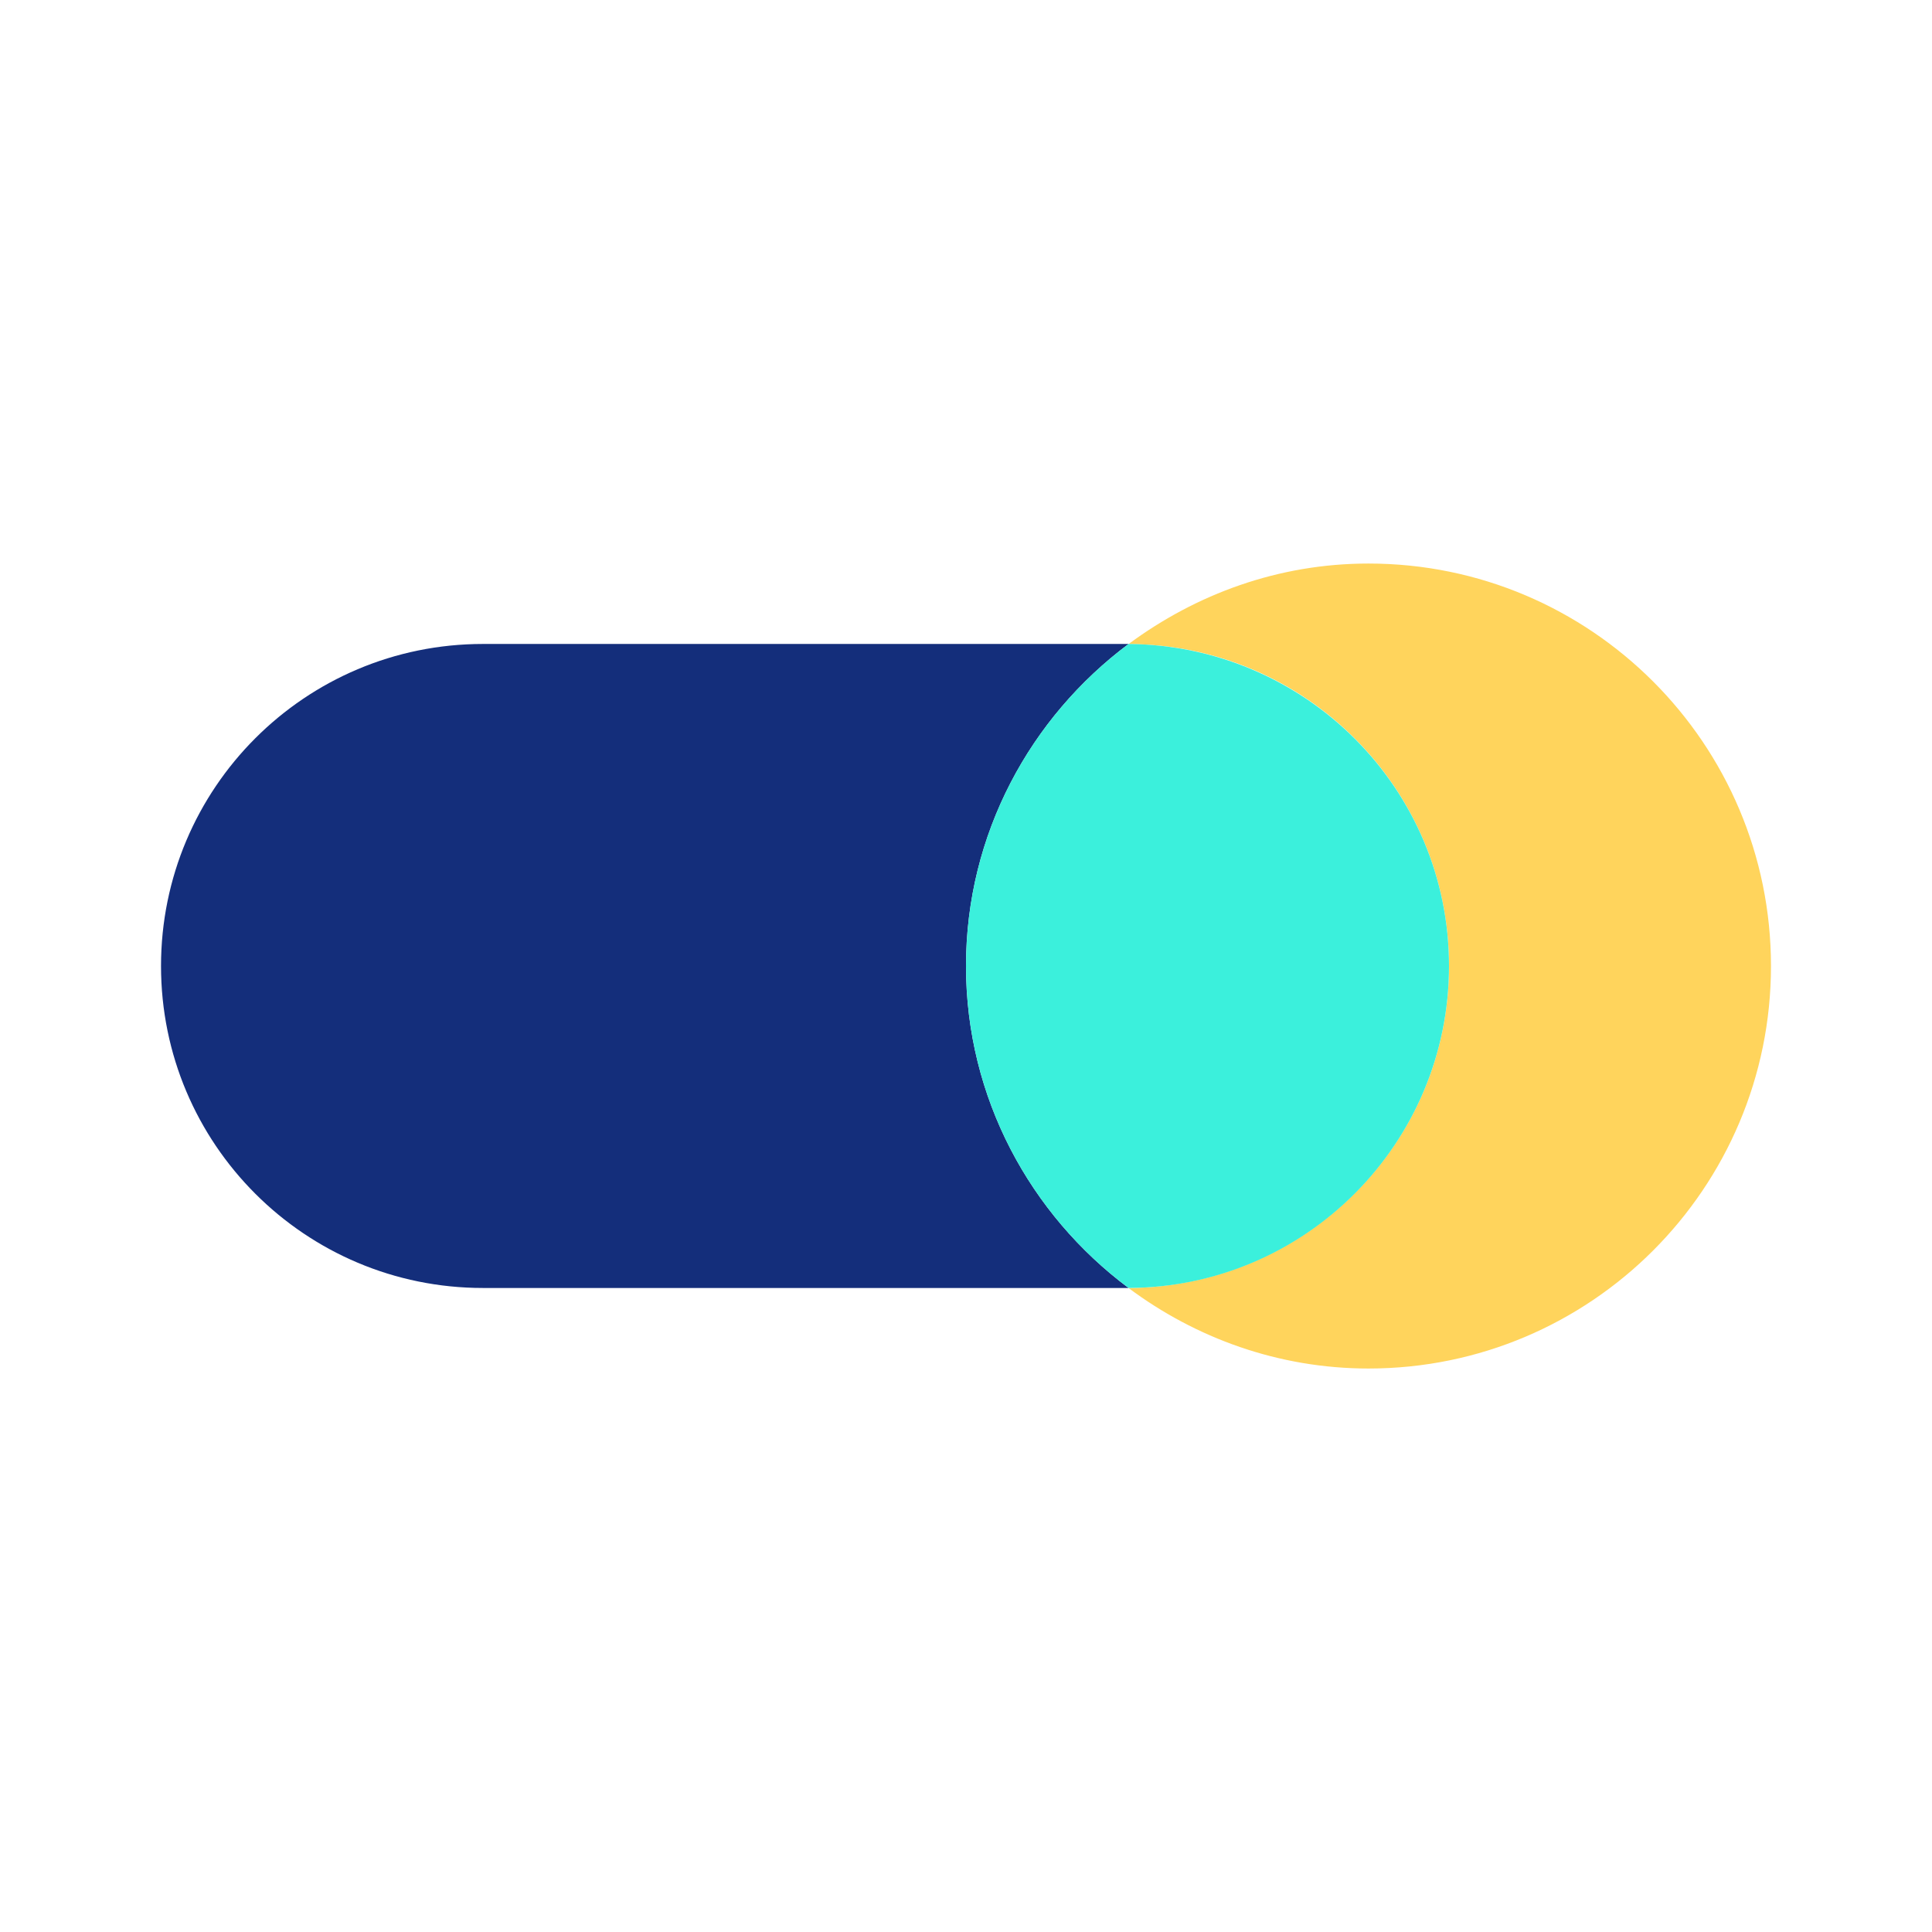
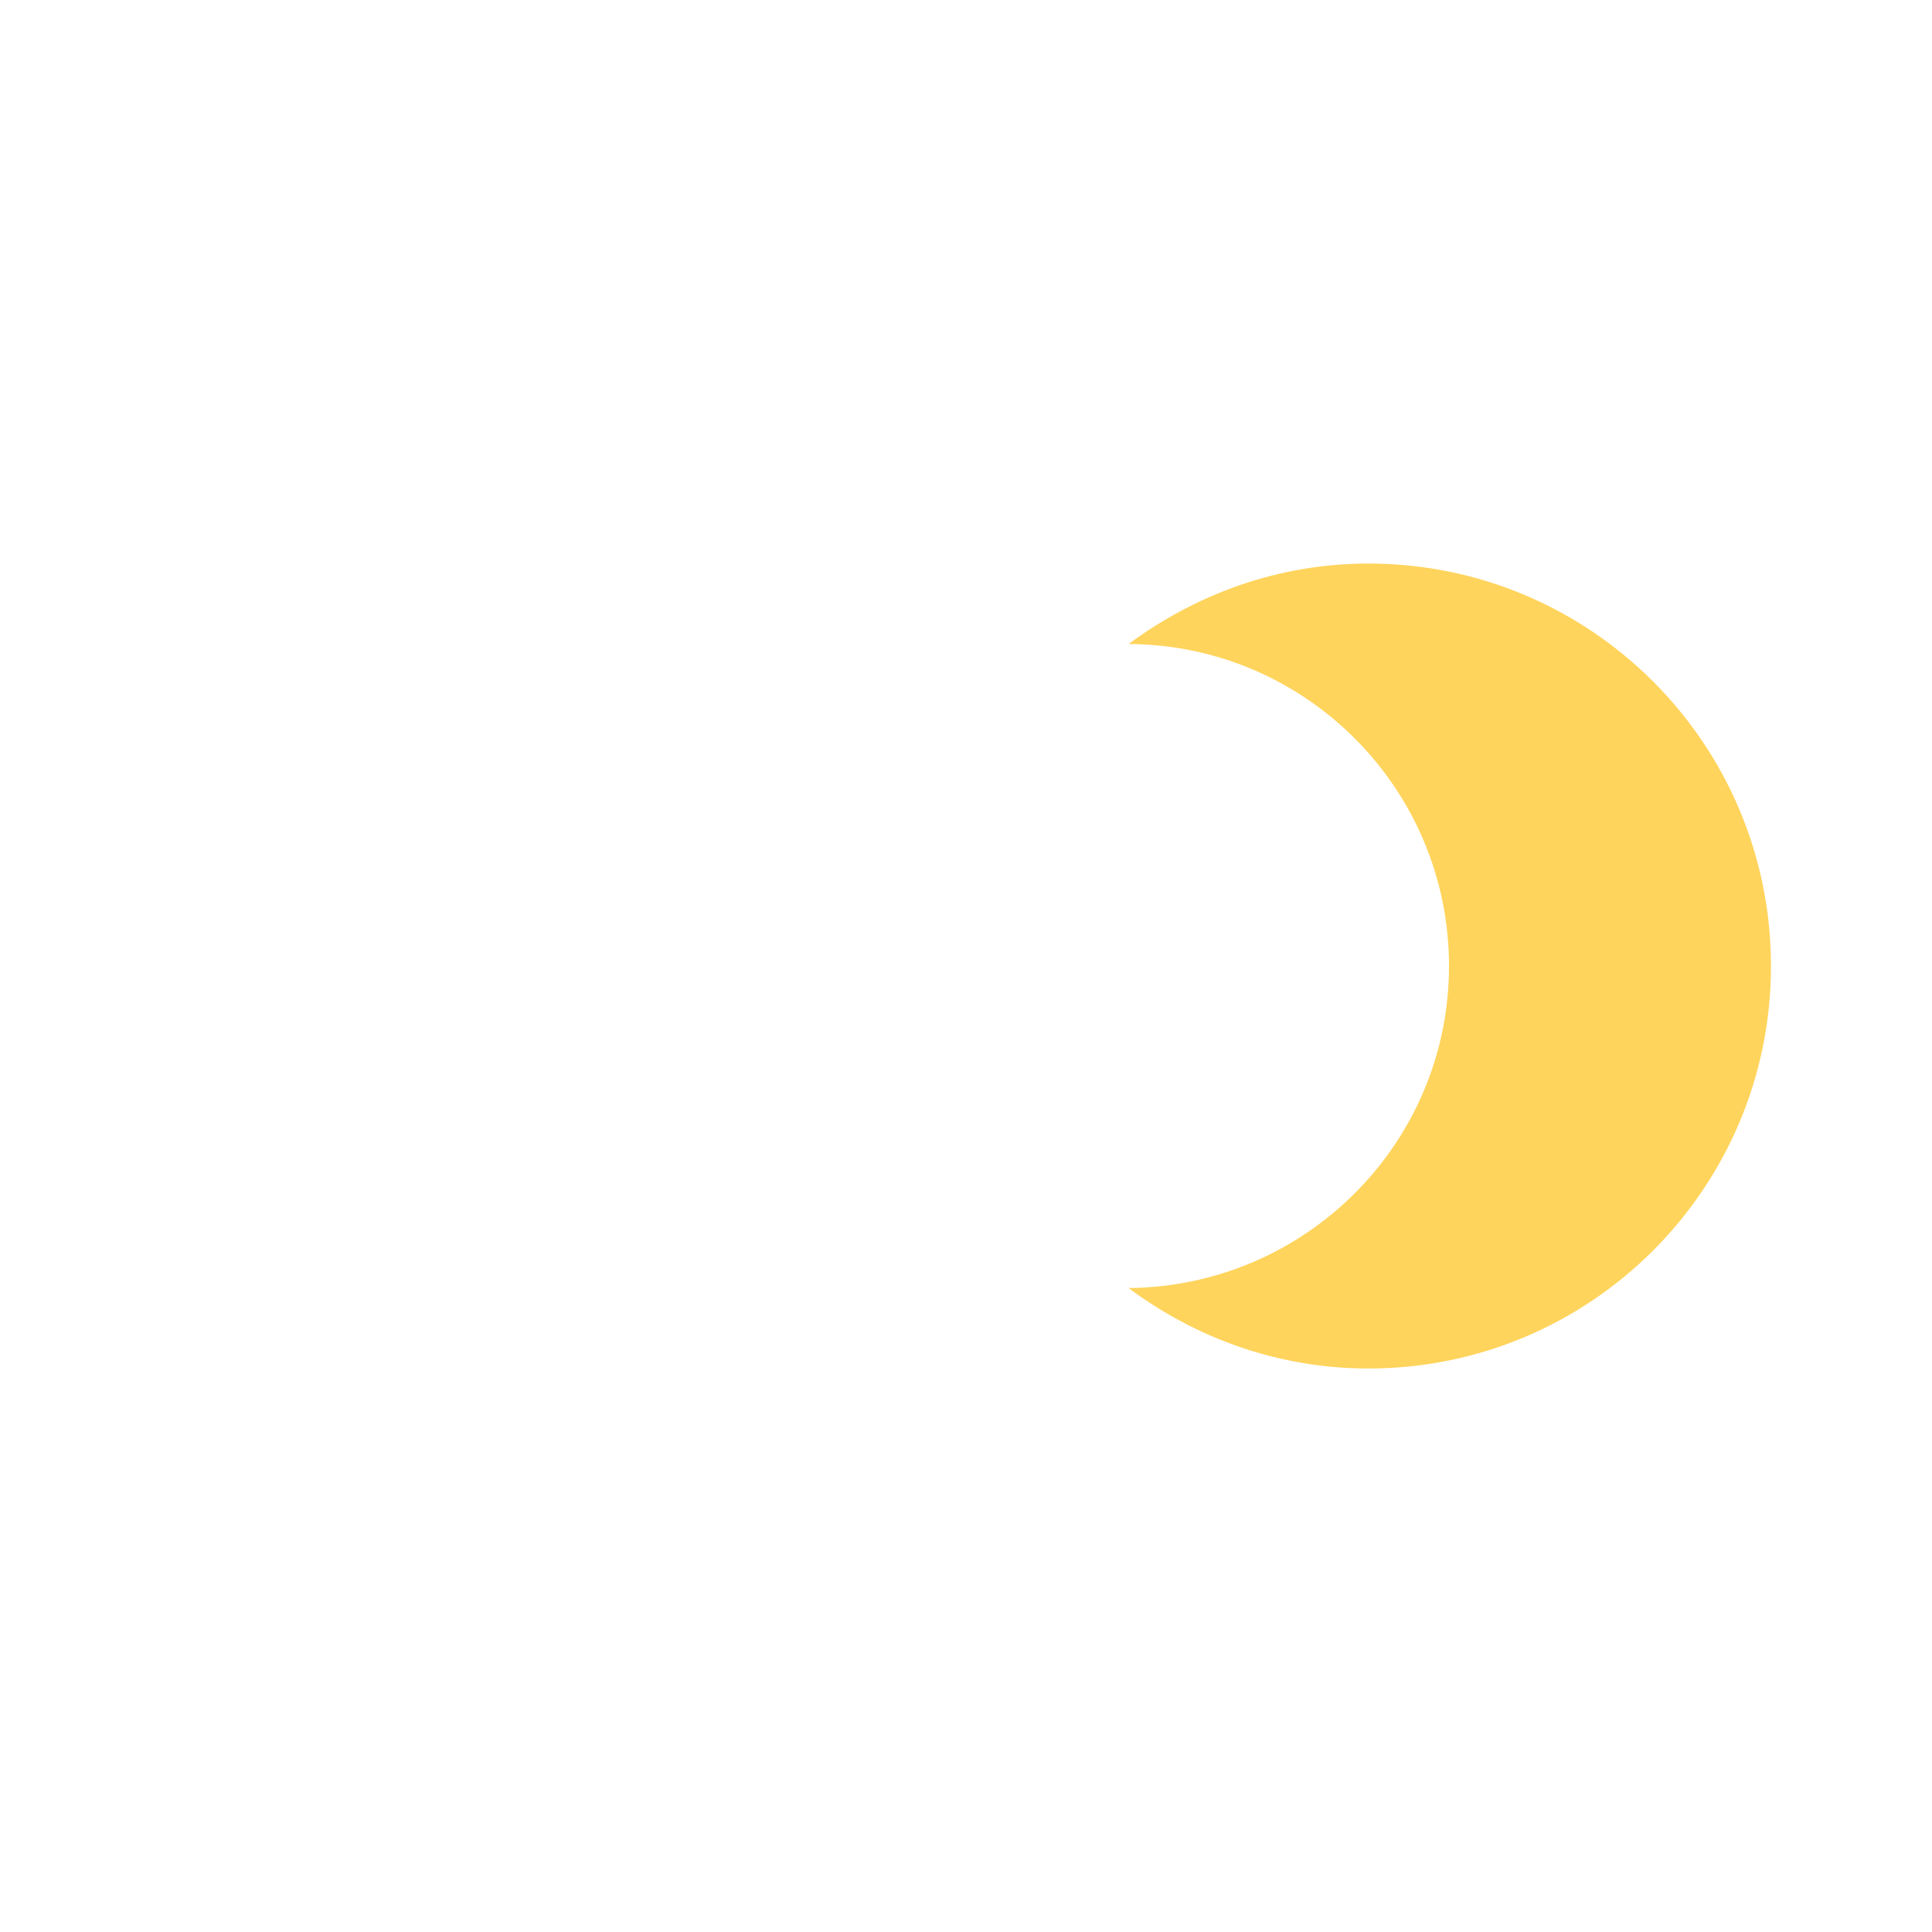
<svg xmlns="http://www.w3.org/2000/svg" width="32" height="32" viewBox="0 0 32 32" fill="none">
-   <path d="M16 16C16 13.813 17.067 11.88 18.693 10.666H18.666H8C5.053 10.666 2.667 13.053 2.667 16C2.667 18.947 5.053 21.333 8 21.333H18.666H18.693C17.067 20.12 16 18.186 16 16Z" fill="#142E7B" />
  <path d="M22.667 9.334C21.173 9.334 19.813 9.84 18.693 10.667C21.627 10.68 24 13.067 24 16C24 18.933 21.627 21.307 18.693 21.334C19.8 22.16 21.173 22.667 22.667 22.667C26.347 22.667 29.333 19.68 29.333 16C29.333 12.32 26.347 9.334 22.667 9.334Z" fill="#FFD45C" />
-   <path d="M24 16C24 13.066 21.627 10.693 18.693 10.666C17.067 11.88 16 13.813 16 16C16 18.186 17.067 20.12 18.693 21.333C21.627 21.32 24 18.933 24 16Z" fill="#3BF0DC" />
</svg>